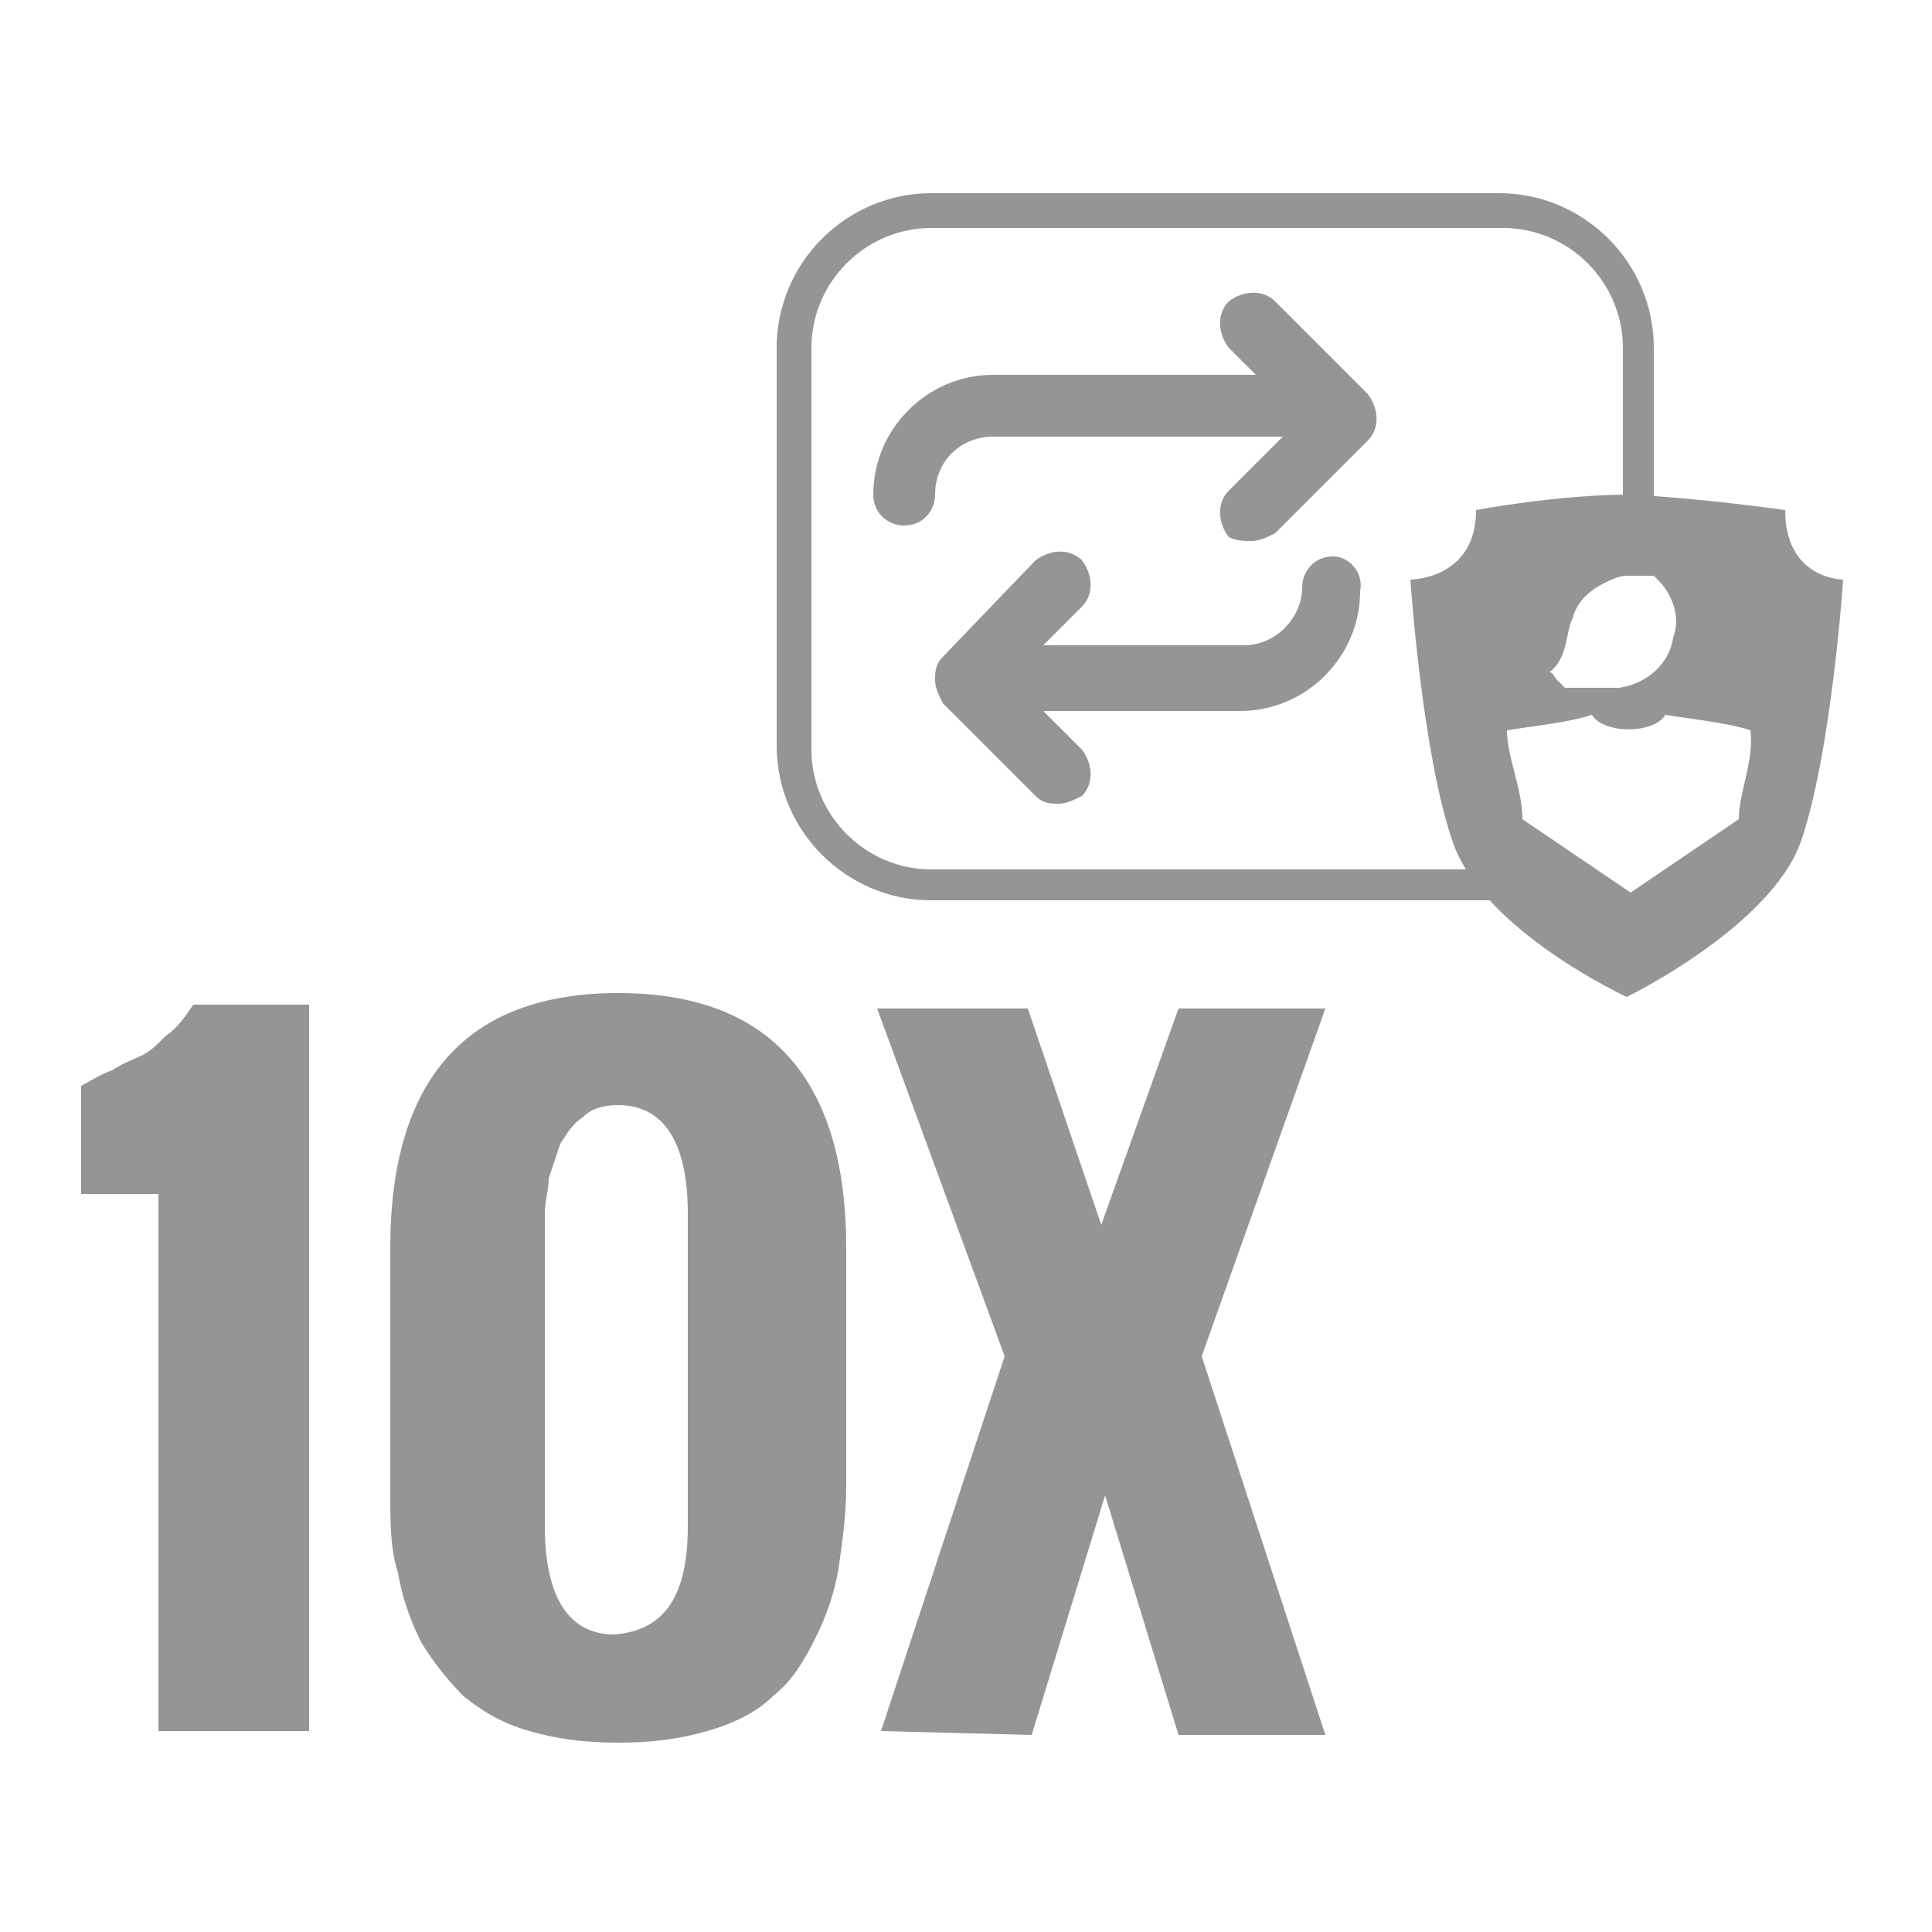
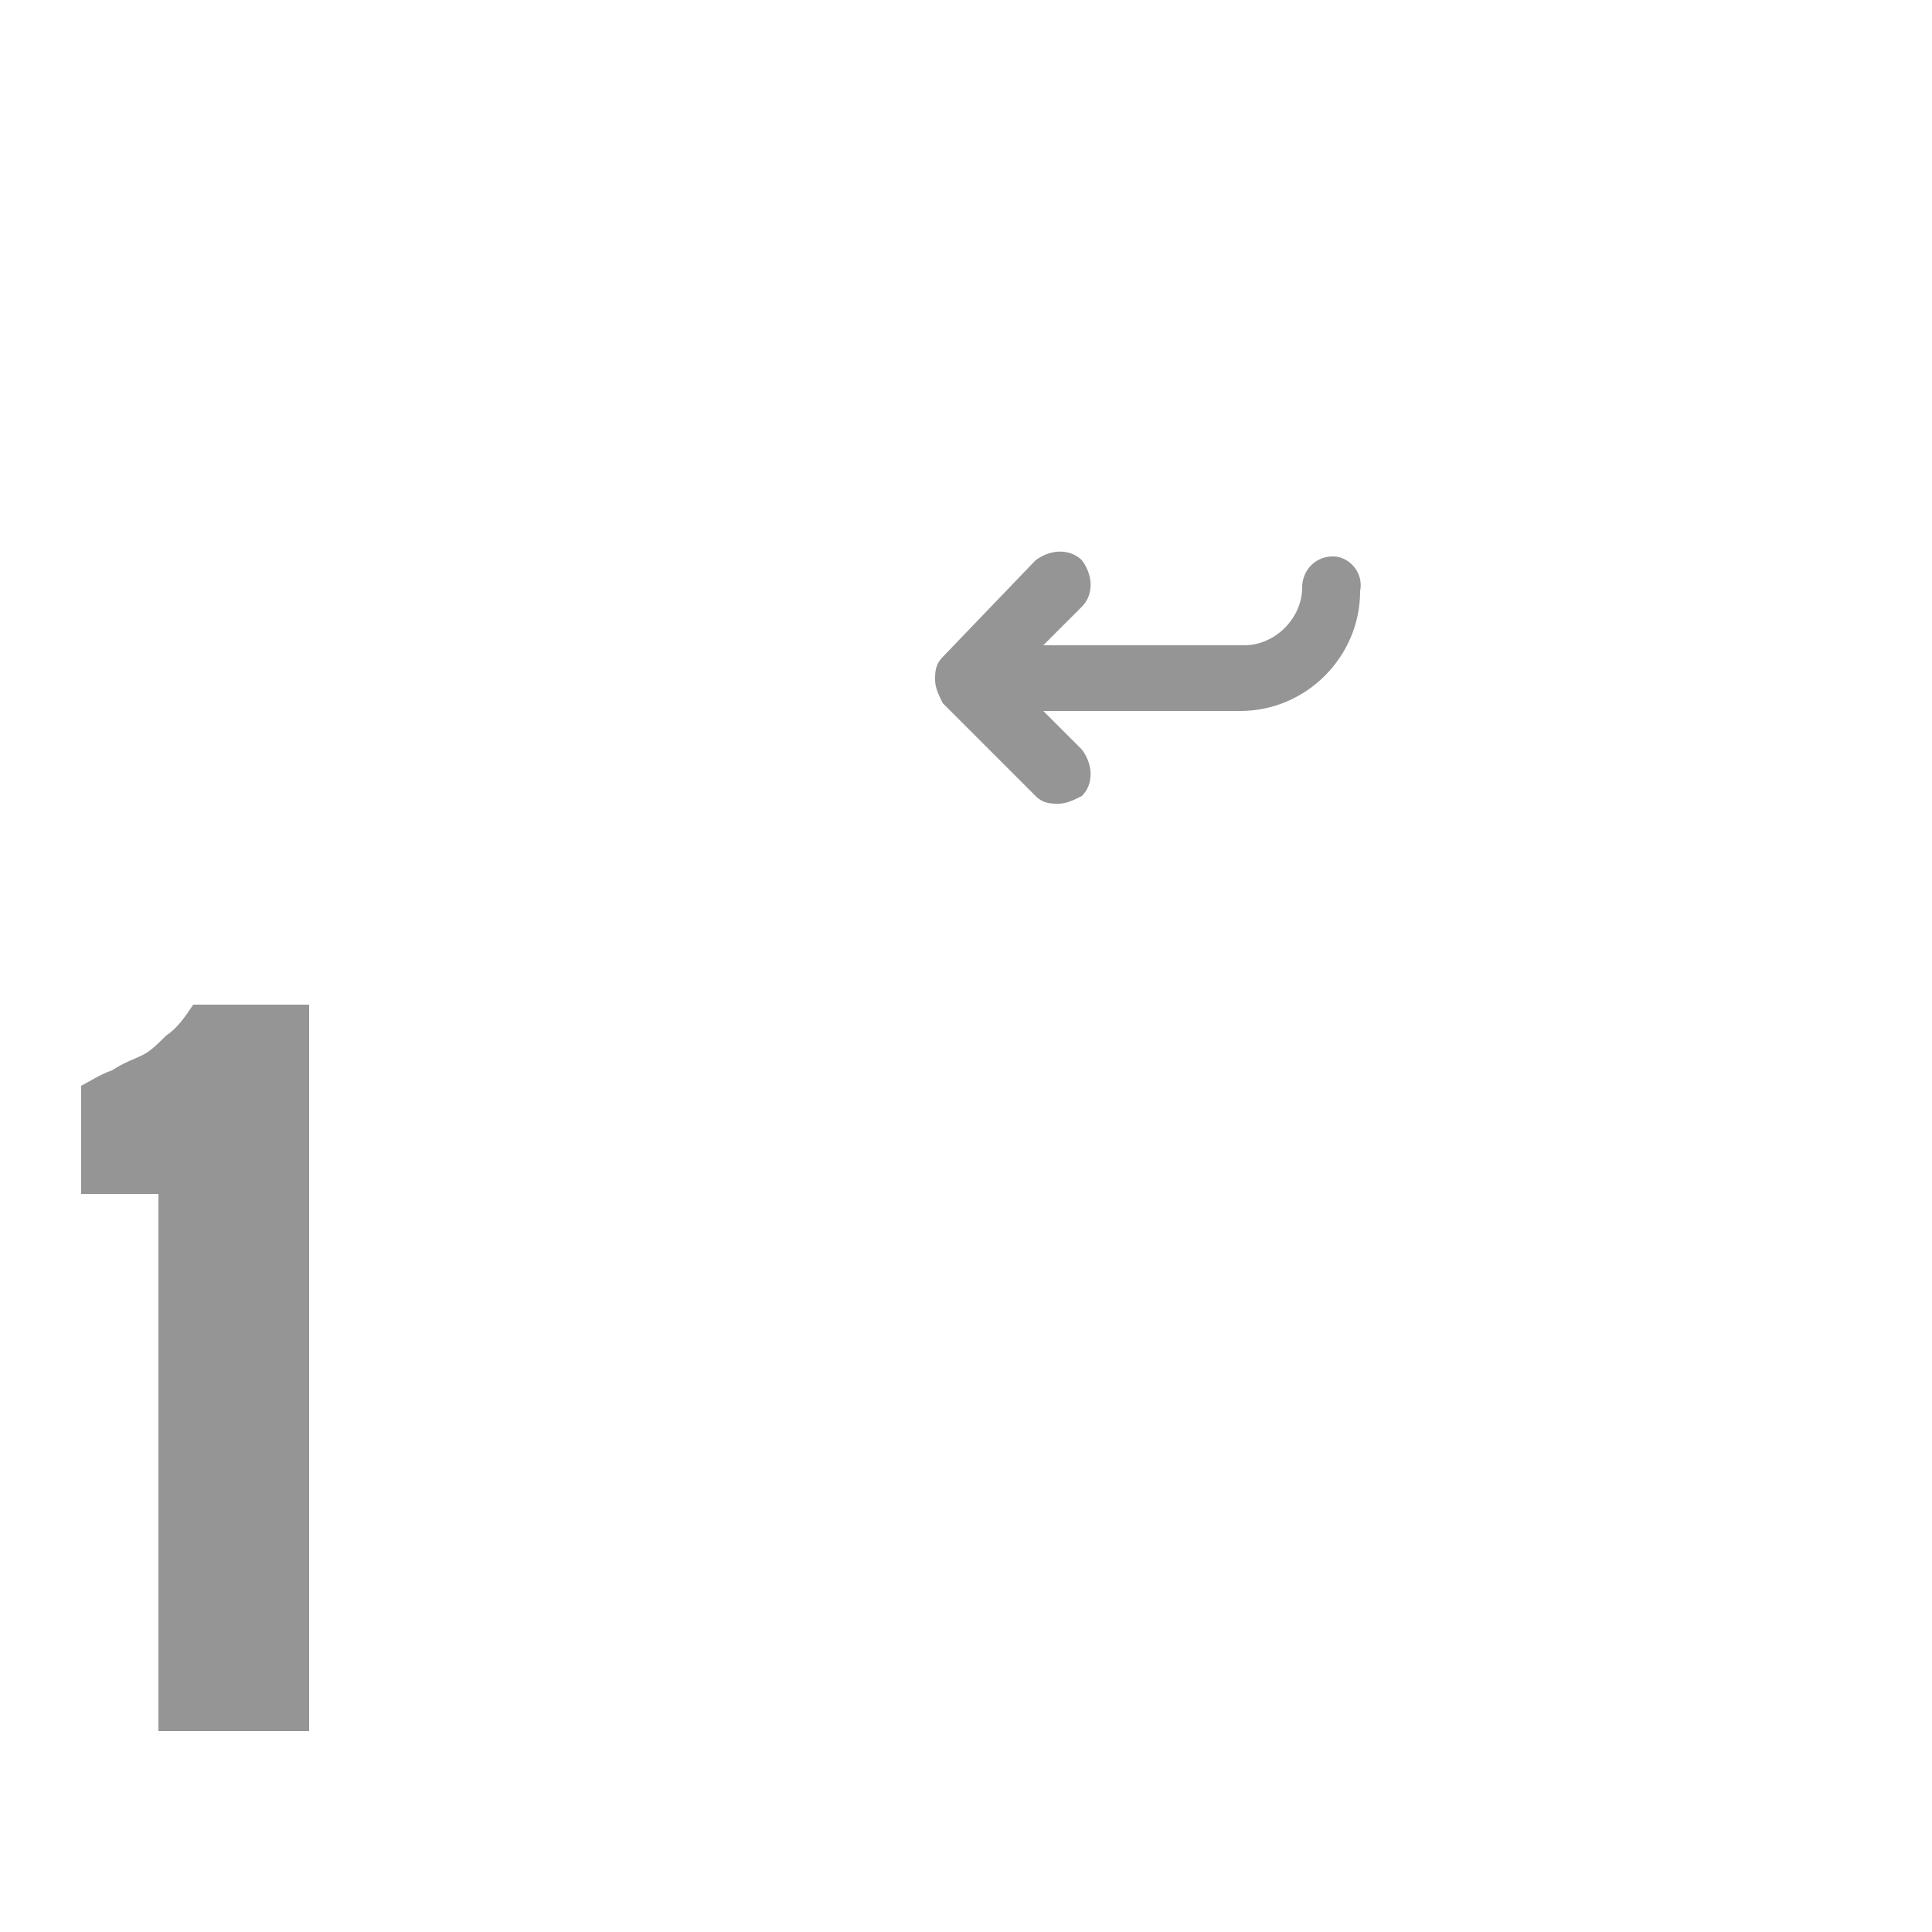
<svg xmlns="http://www.w3.org/2000/svg" version="1.1" id="Capa_1" x="0px" y="0px" viewBox="0 0 50 50" style="enable-background:new 0 0 50 50;" xml:space="preserve">
  <style type="text/css">
	.st0{fill:#969596;}
</style>
  <g>
    <g>
      <path class="st0" d="M34.5,14.4c-0.5,0-0.8,0.4-0.8,0.8c0,0.8-0.7,1.5-1.5,1.5H27l1-1c0.3-0.3,0.3-0.8,0-1.2    c-0.3-0.3-0.8-0.3-1.2,0L24.4,17c-0.2,0.2-0.2,0.4-0.2,0.6s0.1,0.4,0.2,0.6l2.4,2.4c0.2,0.2,0.4,0.2,0.6,0.2s0.4-0.1,0.6-0.2    c0.3-0.3,0.3-0.8,0-1.2l-1-1h5.1c1.7,0,3.1-1.4,3.1-3.1C35.3,14.8,34.9,14.4,34.5,14.4z" />
-       <path class="st0" d="M25.7,11.3h7.5l-1.4,1.4c-0.3,0.3-0.3,0.8,0,1.2C32,14,32.2,14,32.4,14s0.4-0.1,0.6-0.2l2.4-2.4    c0.3-0.3,0.3-0.8,0-1.2L33,7.8c-0.3-0.3-0.8-0.3-1.2,0c-0.3,0.3-0.3,0.8,0,1.2l0.7,0.7h-6.8c-1.7,0-3.1,1.4-3.1,3.1    c0,0.5,0.4,0.8,0.8,0.8c0.5,0,0.8-0.4,0.8-0.8C24.2,11.9,24.9,11.3,25.7,11.3z" />
    </g>
    <g>
      <path class="st0" d="M4.1,44.8V30.9h-2v-2.8c0.2-0.1,0.5-0.3,0.8-0.4c0.3-0.2,0.6-0.3,0.8-0.4c0.2-0.1,0.4-0.3,0.6-0.5    C4.6,26.6,4.8,26.3,5,26h3v18.8H4.1z" />
-       <path class="st0" d="M10.1,38.6v-6.3c0-4.4,2-6.6,5.9-6.6s5.9,2.2,5.9,6.6v6.2c0,0.7-0.1,1.4-0.2,2.1c-0.1,0.6-0.3,1.2-0.6,1.8    c-0.3,0.6-0.6,1.1-1.1,1.5c-0.4,0.4-1,0.7-1.7,0.9s-1.4,0.3-2.3,0.3c-0.9,0-1.6-0.1-2.3-0.3s-1.2-0.5-1.7-0.9    c-0.4-0.4-0.8-0.9-1.1-1.4c-0.3-0.6-0.5-1.2-0.6-1.8C10.1,40.1,10.1,39.4,10.1,38.6z M17.8,39.5v-8.1c0-1.8-0.6-2.8-1.8-2.8    c-0.4,0-0.7,0.1-0.9,0.3c-0.3,0.2-0.4,0.4-0.6,0.7c-0.1,0.3-0.2,0.6-0.3,0.9c0,0.3-0.1,0.6-0.1,0.9v8.1c0,1.8,0.6,2.8,1.8,2.8    C17.2,42.2,17.8,41.3,17.8,39.5z" />
-       <path class="st0" d="M22.8,44.8l3.2-9.7l-3.3-9h3.9l1.9,5.6l2-5.6h3.8l-3.2,9l3.2,9.8h-3.8l-1.9-6.2l-1.9,6.2L22.8,44.8L22.8,44.8    z" />
    </g>
    <g>
-       <path class="st0" d="M38.7,23.3H24.1c-2.2,0-4-1.8-4-4V9c0-2.2,1.8-4,4-4h14.7c2.2,0,4,1.8,4,4v4.6H42V9c0-1.7-1.4-3.1-3.1-3.1    H24.1C22.4,5.9,21,7.3,21,9v10.4c0,1.7,1.4,3.1,3.1,3.1h14.7L38.7,23.3L38.7,23.3z" />
-     </g>
-     <path class="st0" d="M46.2,13.2c0,0-2.1-0.3-4-0.4c-1.9,0-4,0.4-4,0.4c0,1.8-1.7,1.8-1.7,1.8s0.3,4.5,1.1,6.8s4.5,4,4.5,4   s3.7-1.8,4.5-4c0.8-2.3,1.1-6.8,1.1-6.8S46.2,15,46.2,13.2z M40.7,16c0.1-0.4,0.4-0.7,0.8-0.9c0.2-0.1,0.4-0.2,0.6-0.2h0.1l0,0l0,0   c0,0,0,0,0.1,0l0,0l0,0l0,0l0,0l0,0c0,0,0,0,0.1,0l0,0c0,0,0,0,0.1,0l0,0c0,0,0,0,0.1,0l0,0h0.1l0,0c0,0,0,0,0.1,0l0,0l0,0l0,0l0,0   l0,0l0,0l0,0l0,0l0,0l0,0l0,0l0,0l0,0c0,0,0,0,0.1,0.1c0.4,0.4,0.6,1,0.4,1.5c-0.1,0.7-0.7,1.2-1.4,1.3c0,0,0,0-0.1,0l0,0l0,0l0,0   l0,0l0,0l0,0l0,0h-0.1l0,0h-0.1l0,0h-0.1l0,0c0,0,0,0-0.1,0l0,0h-0.1l0,0c0,0,0,0-0.1,0l0,0c0,0,0,0-0.1,0l0,0c0,0,0,0-0.1,0l0,0   c0,0,0,0-0.1,0l0,0c0,0,0,0-0.1,0l0,0c0,0,0,0-0.1,0l0,0l0,0l0,0l0,0c0,0,0,0-0.1,0l0,0c0,0,0,0-0.1,0l0,0c0,0,0,0-0.1-0.1l0,0   c0,0,0,0-0.1-0.1s-0.1-0.2-0.2-0.2C40.6,17,40.5,16.4,40.7,16z M45,21.2l-2.8,1.9l-2.8-1.9c0-0.8-0.4-1.6-0.4-2.3   c0.6-0.1,1.6-0.2,2.2-0.4c0.3,0.5,1.6,0.5,1.9,0c0.6,0.1,1.6,0.2,2.2,0.4C45.4,19.7,45,20.5,45,21.2z" />
+       </g>
  </g>
</svg>